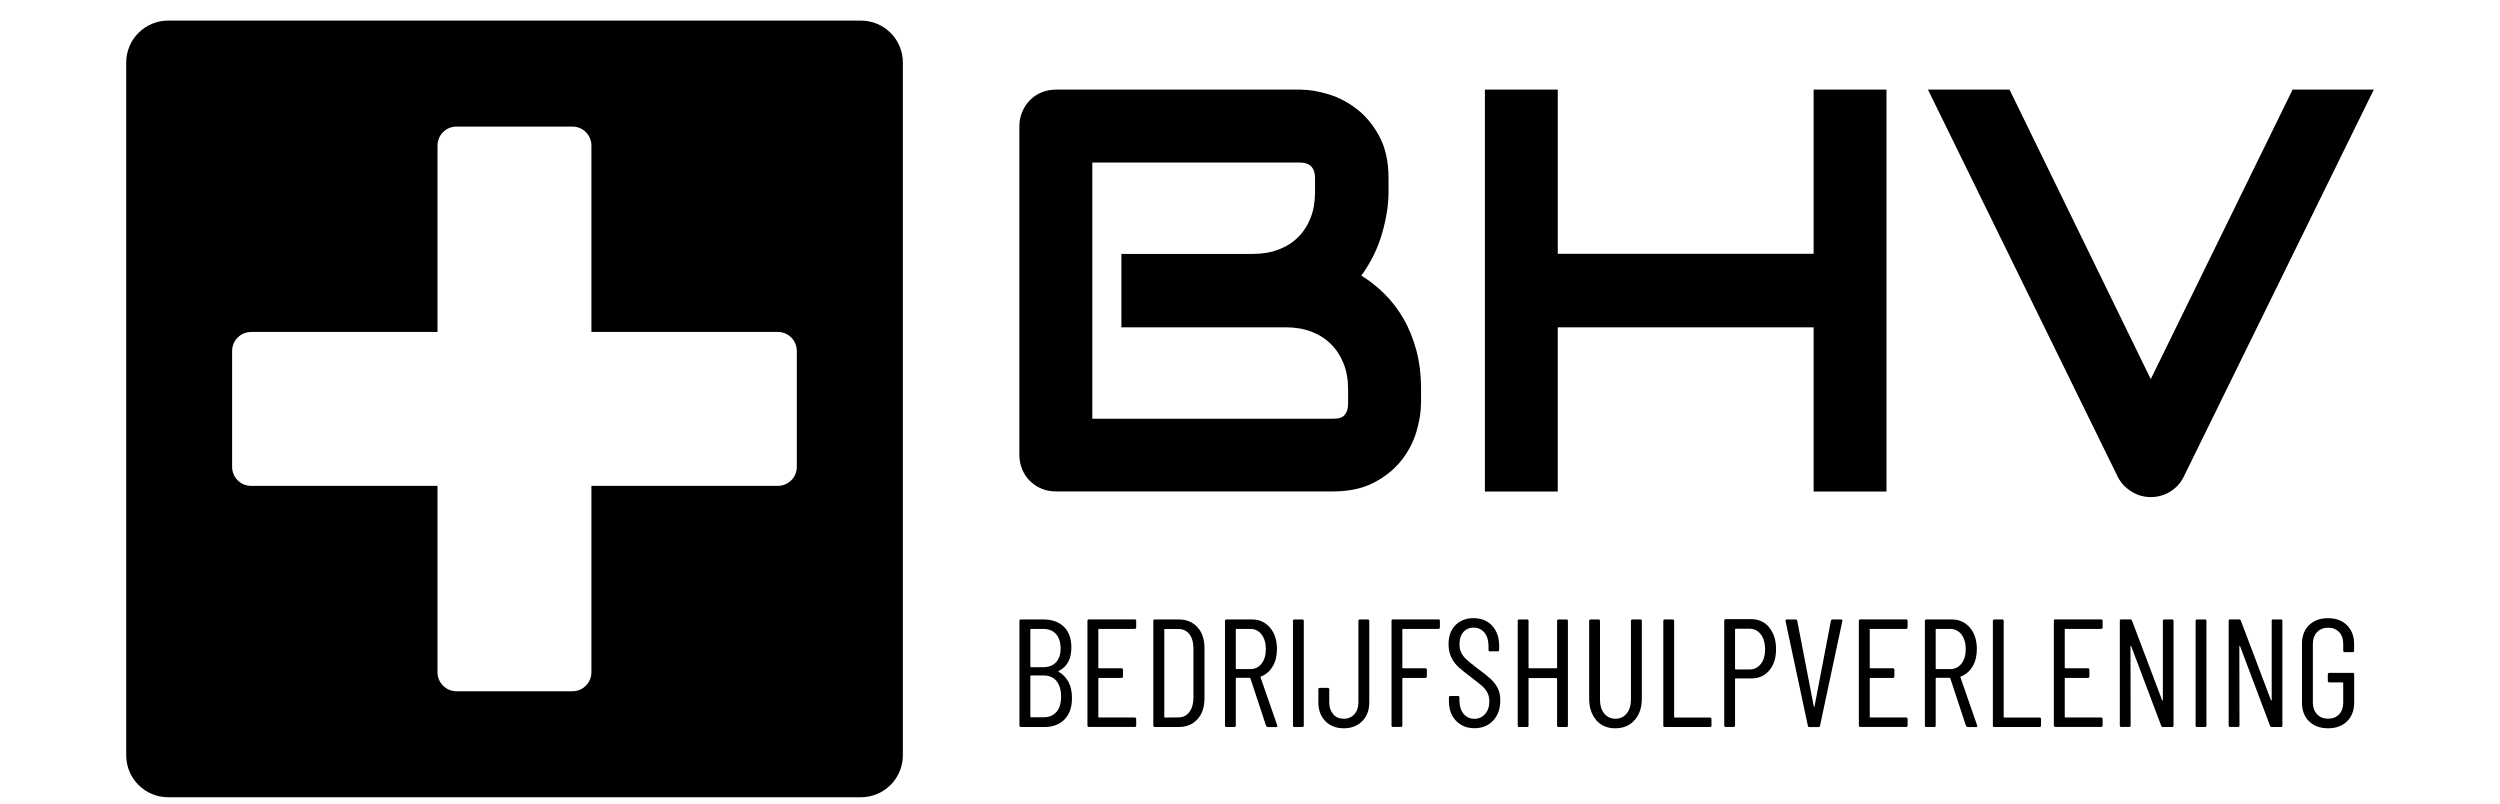
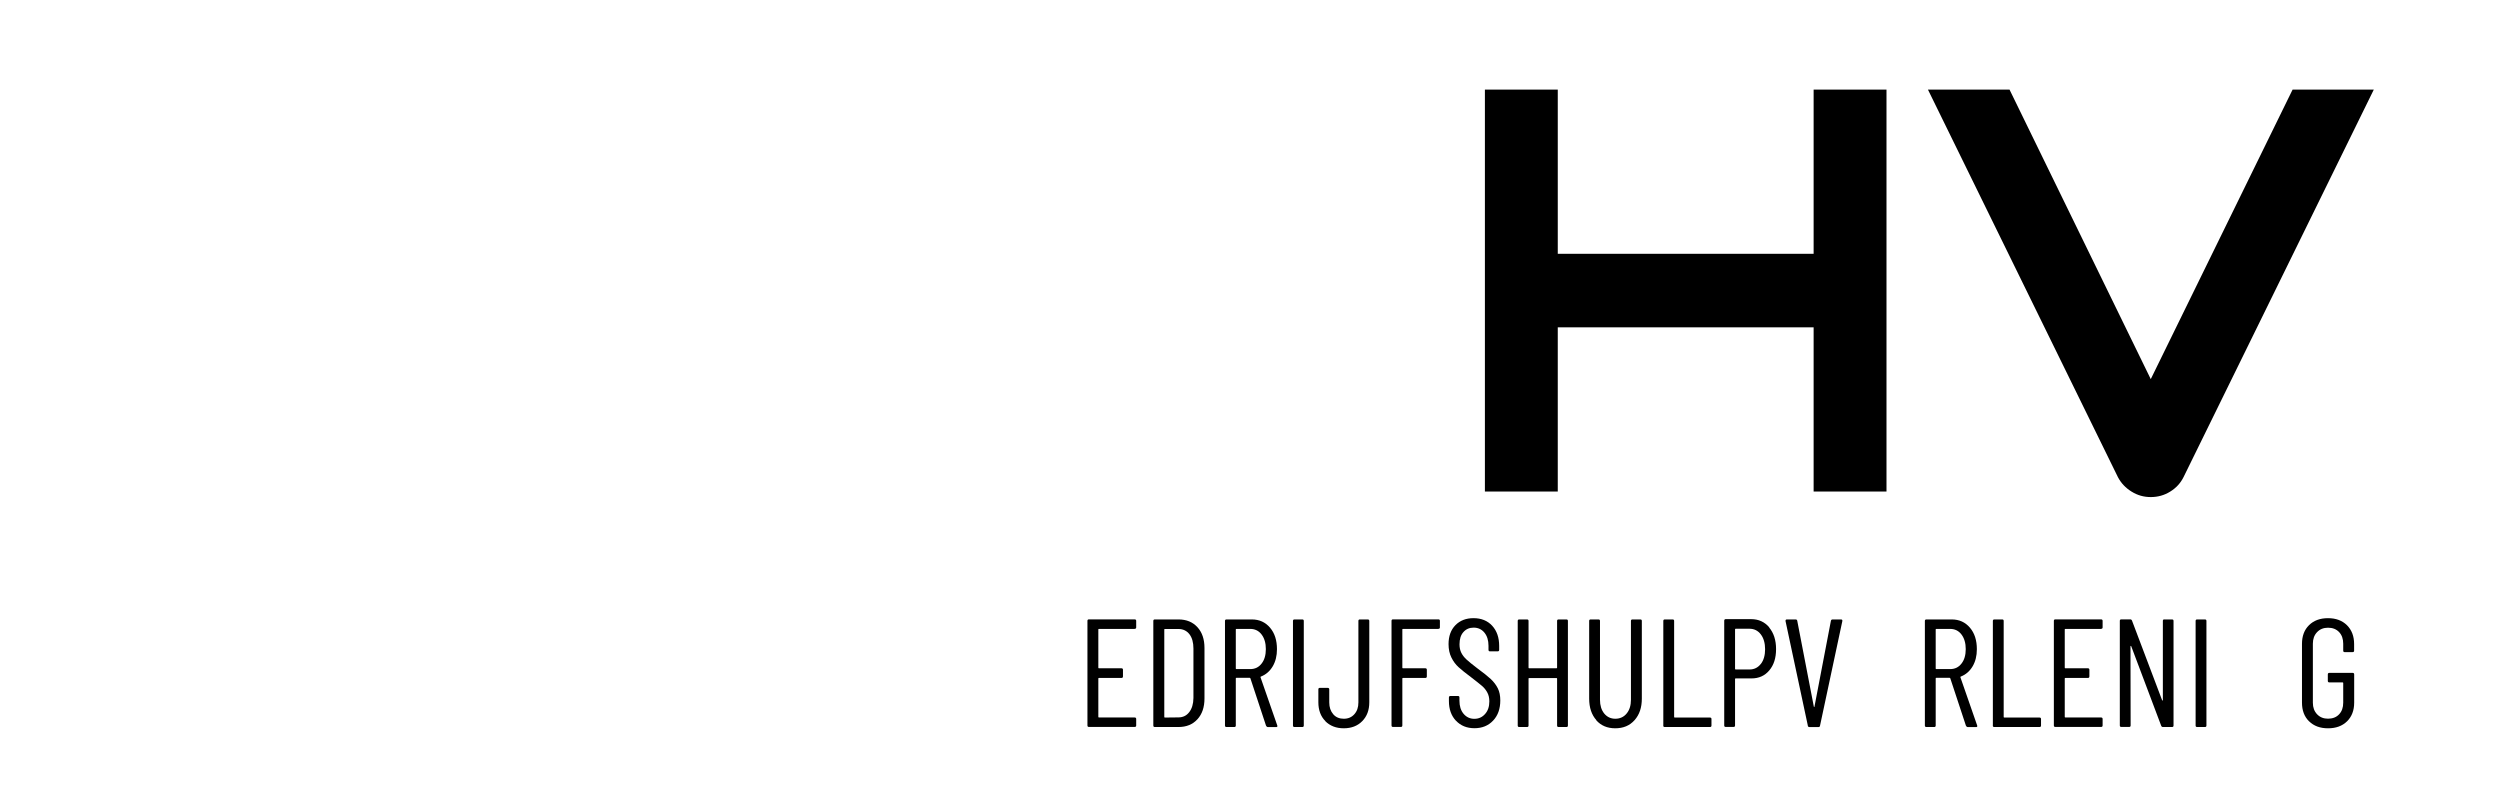
<svg xmlns="http://www.w3.org/2000/svg" id="Laag_9" data-name="Laag 9" viewBox="0 0 332.8 107.02">
  <g>
    <g>
-       <path d="M189.16,53.67c0,1.19-.21,2.48-.62,3.84-.41,1.37-1.08,2.64-2.01,3.81s-2.14,2.14-3.64,2.93c-1.49.78-3.32,1.17-5.48,1.17h-36.82c-.7,0-1.34-.12-1.94-.37-.6-.25-1.11-.59-1.55-1.03-.44-.43-.78-.95-1.03-1.55-.25-.6-.37-1.24-.37-1.94V16.81c0-.67.12-1.31.37-1.9.25-.6.59-1.12,1.03-1.57s.95-.8,1.55-1.04c.6-.25,1.24-.37,1.94-.37h32.46c1.19,0,2.47.21,3.84.63,1.37.42,2.64,1.1,3.82,2.03,1.18.93,2.16,2.15,2.95,3.64.78,1.49,1.18,3.32,1.18,5.48v1.83c0,1.72-.29,3.56-.86,5.54-.57,1.98-1.49,3.85-2.76,5.61,1.09.67,2.12,1.48,3.08,2.43.96.95,1.8,2.04,2.52,3.28.72,1.24,1.29,2.65,1.72,4.22.42,1.57.63,3.3.63,5.19v1.87ZM179.46,51.81c0-1.27-.2-2.41-.6-3.41-.4-1.01-.96-1.87-1.68-2.59-.72-.72-1.59-1.27-2.61-1.66-1.02-.39-2.16-.58-3.43-.58h-21.86v-9.77h17.5c1.27,0,2.41-.19,3.43-.58,1.02-.39,1.89-.94,2.61-1.66.72-.72,1.27-1.59,1.66-2.59.39-1.01.58-2.14.58-3.41v-1.83c0-1.39-.67-2.09-2.01-2.09h-27.64v34.1h32.01c.17,0,.39-.01.63-.04.25-.02.47-.1.67-.22s.37-.34.52-.63c.15-.3.22-.71.22-1.23v-1.79Z" />
      <path d="M207.37,33.79h34.06V11.93h9.7v53.5h-9.7v-21.86h-34.06v21.86h-9.7V11.93h9.7v21.86Z" />
      <path d="M316,11.93l-25.33,51.59c-.4.8-.99,1.44-1.77,1.92-.78.49-1.65.73-2.59.73s-1.77-.24-2.56-.73c-.78-.48-1.39-1.12-1.81-1.92l-25.29-51.59h10.86l18.8,38.54,18.88-38.54h10.82Z" />
    </g>
    <g>
-       <path d="M141.72,95.76c-.67.68-1.56,1.02-2.68,1.02h-3.13c-.14,0-.2-.07-.2-.2v-13.92c0-.14.07-.2.2-.2h2.95c1.17,0,2.1.32,2.76.97.67.65,1,1.57,1,2.77,0,1.53-.57,2.57-1.7,3.13-.03.01-.04.03-.04.04,0,.01,0,.03.02.04,1.2.7,1.8,1.86,1.8,3.48.01,1.23-.31,2.18-.98,2.87ZM137.16,83.81v4.93c0,.06.03.08.08.08h1.62c.74,0,1.31-.22,1.72-.66.41-.44.61-1.05.61-1.84s-.2-1.46-.61-1.91c-.41-.46-.98-.69-1.72-.69h-1.62c-.06,0-.08.03-.08.08ZM140.64,94.77c.41-.48.61-1.16.61-2.04s-.21-1.58-.61-2.07c-.41-.49-.98-.74-1.7-.74h-1.7c-.06,0-.08.03-.08.08v5.4c0,.05.03.08.08.08h1.7c.72,0,1.29-.24,1.7-.73Z" />
      <path d="M151.04,83.72h-4.75c-.06,0-.08.03-.08.08v5.08c0,.06.03.08.08.08h2.99c.14,0,.21.07.21.2v.88c0,.14-.07.21-.21.21h-2.99c-.06,0-.08.03-.08.08v5.1c0,.05.03.08.08.08h4.75c.14,0,.21.07.21.2v.86c0,.14-.07.2-.21.2h-6.08c-.14,0-.2-.07-.2-.2v-13.92c0-.14.07-.2.2-.2h6.08c.14,0,.21.07.21.2v.86c0,.14-.07.2-.21.2Z" />
      <path d="M153.53,96.58v-13.92c0-.14.07-.2.2-.2h3.15c1.05,0,1.89.34,2.52,1.03.63.69.94,1.61.94,2.77v6.72c0,1.16-.31,2.08-.94,2.77s-1.47,1.03-2.52,1.03h-3.15c-.14,0-.2-.07-.2-.2ZM155.07,95.52l1.8-.02c.6,0,1.08-.23,1.44-.7.36-.46.55-1.09.56-1.88v-6.59c0-.81-.18-1.44-.53-1.9-.36-.46-.85-.7-1.47-.7h-1.8c-.06,0-.08.03-.08.08v11.63c0,.05.03.08.08.08Z" />
      <path d="M168.54,96.62l-2.09-6.33s-.04-.06-.08-.06h-1.78c-.06,0-.08.03-.08.08v6.27c0,.14-.07.2-.2.2h-1.04c-.14,0-.2-.07-.2-.2v-13.92c0-.14.07-.2.2-.2h3.38c1,0,1.8.37,2.42,1.1s.92,1.68.92,2.86c0,.89-.19,1.65-.57,2.29-.38.64-.9,1.09-1.56,1.35-.05.01-.08.05-.06.1l2.23,6.41.02.08c0,.1-.06.14-.18.14h-1.06c-.12,0-.2-.05-.25-.16ZM164.51,83.81v5.18c0,.06.03.08.08.08h1.84c.63,0,1.13-.24,1.51-.73.38-.48.57-1.13.57-1.93s-.19-1.45-.57-1.95-.89-.74-1.51-.74h-1.84c-.06,0-.08.03-.08.08Z" />
      <path d="M172.12,96.58v-13.92c0-.14.07-.2.2-.2h1.04c.14,0,.2.07.2.2v13.92c0,.14-.07.2-.2.2h-1.04c-.14,0-.2-.07-.2-.2ZM176.44,96c-.63-.63-.94-1.47-.94-2.51v-1.72c0-.14.07-.2.2-.2h1.04c.14,0,.21.07.21.2v1.74c0,.64.18,1.16.53,1.57s.83.6,1.41.6,1.04-.2,1.4-.6.54-.92.54-1.57v-10.85c0-.14.07-.2.2-.2h1.04c.14,0,.21.07.21.2v10.83c0,1.04-.31,1.87-.94,2.51s-1.45.95-2.46.95-1.83-.32-2.46-.95Z" />
      <path d="M191.47,83.72h-4.71c-.06,0-.08.03-.08.08v5.08c0,.06.03.08.08.08h2.97c.14,0,.21.07.21.2v.88c0,.14-.07.21-.21.21h-2.97c-.06,0-.08.03-.08.08v6.24c0,.14-.07.2-.2.2h-1.04c-.14,0-.2-.07-.2-.2v-13.92c0-.14.07-.2.2-.2h6.04c.14,0,.2.07.2.2v.86c0,.14-.07.2-.2.2Z" />
      <path d="M193.82,95.95c-.63-.67-.94-1.54-.94-2.62v-.47c0-.14.07-.21.2-.21h1c.14,0,.2.07.2.21v.41c0,.72.18,1.31.55,1.75s.85.67,1.43.67,1.05-.21,1.43-.64c.38-.42.57-.98.57-1.68,0-.46-.09-.86-.28-1.2-.18-.33-.42-.63-.72-.88s-.78-.64-1.46-1.16c-.68-.5-1.22-.94-1.62-1.3-.4-.36-.72-.79-.97-1.3-.25-.5-.38-1.1-.38-1.78,0-1.07.31-1.91.92-2.53.61-.62,1.41-.93,2.4-.93,1.04,0,1.87.34,2.49,1.01.62.68.93,1.57.93,2.69v.51c0,.14-.07.21-.2.21h-1.02c-.14,0-.2-.07-.2-.21v-.53c0-.72-.18-1.31-.54-1.75-.36-.44-.84-.67-1.44-.67-.55,0-1,.19-1.35.58-.36.39-.53.94-.53,1.65,0,.42.08.8.24,1.12.16.32.39.62.71.91.31.29.78.66,1.39,1.13.82.6,1.43,1.09,1.83,1.46.4.38.71.79.93,1.23.22.44.33.98.33,1.61,0,1.12-.32,2.02-.96,2.69-.64.68-1.47,1.01-2.48,1.01s-1.83-.33-2.46-1Z" />
      <path d="M207.48,82.46h1.04c.14,0,.2.07.2.2v13.92c0,.14-.07.2-.2.2h-1.04c-.14,0-.2-.07-.2-.2v-6.24c0-.05-.03-.08-.08-.08h-3.64c-.06,0-.08.03-.08.08v6.24c0,.14-.07.2-.2.2h-1.04c-.14,0-.2-.07-.2-.2v-13.92c0-.14.07-.2.2-.2h1.04c.14,0,.2.07.2.2v6.22c0,.06.03.08.08.08h3.64c.05,0,.08-.03.08-.08v-6.22c0-.14.07-.2.2-.2Z" />
      <path d="M212.51,95.87c-.64-.72-.96-1.68-.96-2.87v-10.34c0-.14.07-.2.2-.2h1.04c.14,0,.2.07.2.2v10.5c0,.75.19,1.36.56,1.82.38.46.87.7,1.48.7s1.13-.23,1.51-.7c.38-.46.57-1.07.57-1.82v-10.5c0-.14.07-.2.21-.2h1.04c.14,0,.2.07.2.2v10.34c0,1.19-.32,2.14-.97,2.87s-1.5,1.08-2.57,1.08-1.9-.36-2.54-1.08Z" />
      <path d="M221.42,96.58v-13.92c0-.14.07-.2.2-.2h1.04c.14,0,.2.07.2.2v12.78c0,.05.03.08.08.08h4.69c.14,0,.2.07.2.2v.86c0,.14-.07.2-.2.2h-6.02c-.14,0-.2-.07-.2-.2Z" />
      <path d="M235.51,83.53c.61.73.92,1.69.92,2.88s-.3,2.12-.9,2.83c-.6.72-1.39,1.07-2.37,1.07h-2.11c-.05,0-.08.03-.08.08v6.18c0,.14-.07.2-.2.2h-1.04c-.14,0-.2-.07-.2-.2v-13.94c0-.14.07-.21.2-.21h3.38c1,0,1.8.37,2.42,1.1ZM234.4,88.39c.38-.49.57-1.15.57-1.96s-.19-1.48-.57-1.98c-.38-.5-.88-.75-1.49-.75h-1.86c-.05,0-.08.03-.08.08v5.26c0,.05.03.08.08.08h1.86c.61,0,1.11-.25,1.49-.74Z" />
      <path d="M240.66,96.6l-2.97-13.92v-.04c0-.12.06-.18.18-.18h1.15c.14,0,.21.06.23.18l2.21,11.44s.03.04.04.04.03-.01.04-.04l2.19-11.44c.03-.12.1-.18.23-.18h1.11c.15,0,.21.08.18.23l-2.97,13.92c-.01.12-.09.18-.23.18h-1.17c-.12,0-.2-.06-.23-.18Z" />
-       <path d="M253.73,83.72h-4.75c-.06,0-.08.03-.08.08v5.08c0,.06.03.08.08.08h2.99c.14,0,.21.07.21.2v.88c0,.14-.07.21-.21.21h-2.99c-.06,0-.08.03-.08.08v5.1c0,.05.03.08.08.08h4.75c.14,0,.21.07.21.2v.86c0,.14-.07.2-.21.2h-6.08c-.14,0-.2-.07-.2-.2v-13.92c0-.14.07-.2.2-.2h6.08c.14,0,.21.07.21.2v.86c0,.14-.07.2-.21.2Z" />
      <path d="M261.71,96.62l-2.09-6.33s-.04-.06-.08-.06h-1.78c-.06,0-.08.03-.08.08v6.27c0,.14-.07.2-.2.2h-1.04c-.14,0-.2-.07-.2-.2v-13.92c0-.14.07-.2.2-.2h3.38c1,0,1.8.37,2.42,1.1s.92,1.68.92,2.86c0,.89-.19,1.65-.57,2.29-.38.64-.9,1.09-1.56,1.35-.05.01-.08.05-.06.1l2.23,6.41.02.08c0,.1-.06.14-.18.14h-1.06c-.12,0-.2-.05-.25-.16ZM257.68,83.81v5.18c0,.06.03.08.08.08h1.84c.63,0,1.13-.24,1.51-.73.38-.48.57-1.13.57-1.93s-.19-1.45-.57-1.95-.89-.74-1.51-.74h-1.84c-.06,0-.08.03-.08.08Z" />
      <path d="M265.29,96.58v-13.92c0-.14.07-.2.2-.2h1.04c.14,0,.2.07.2.2v12.78c0,.05.03.08.08.08h4.69c.14,0,.2.07.2.2v.86c0,.14-.07.2-.2.2h-6.02c-.14,0-.2-.07-.2-.2Z" />
      <path d="M279.69,83.72h-4.75c-.06,0-.08.03-.08.08v5.08c0,.06.03.08.08.08h2.99c.14,0,.21.07.21.2v.88c0,.14-.07.21-.21.21h-2.99c-.06,0-.08.03-.08.08v5.1c0,.05.03.08.08.08h4.75c.14,0,.21.07.21.2v.86c0,.14-.07.2-.21.2h-6.08c-.14,0-.2-.07-.2-.2v-13.92c0-.14.07-.2.2-.2h6.08c.14,0,.21.07.21.2v.86c0,.14-.07.2-.21.2Z" />
      <path d="M288.12,82.46h1.02c.14,0,.2.07.2.2v13.92c0,.14-.07.2-.2.2h-1.21c-.11,0-.18-.05-.23-.16l-3.99-10.59s-.03-.06-.06-.05c-.03,0-.04.03-.04.07l.02,10.52c0,.14-.07.2-.2.2h-1.04c-.14,0-.2-.07-.2-.2v-13.92c0-.14.07-.2.2-.2h1.19c.11,0,.18.05.23.16l4.01,10.6s.03.06.06.05c.03,0,.04-.03.04-.07v-10.54c0-.14.07-.2.2-.2Z" />
      <path d="M292.28,96.58v-13.92c0-.14.07-.2.2-.2h1.04c.14,0,.2.07.2.2v13.92c0,.14-.07.2-.2.2h-1.04c-.14,0-.2-.07-.2-.2Z" />
-       <path d="M302.61,82.46h1.02c.14,0,.2.07.2.2v13.92c0,.14-.07.2-.2.2h-1.21c-.11,0-.18-.05-.23-.16l-3.99-10.59s-.03-.06-.06-.05c-.03,0-.04.03-.04.07l.02,10.52c0,.14-.07.2-.2.2h-1.04c-.14,0-.2-.07-.2-.2v-13.92c0-.14.07-.2.2-.2h1.19c.11,0,.18.05.23.16l4.01,10.6s.03.06.06.05c.03,0,.04-.03.04-.07v-10.54c0-.14.07-.2.2-.2Z" />
      <path d="M307.38,96.02c-.63-.62-.94-1.45-.94-2.49v-7.82c0-1.04.31-1.87.94-2.49.63-.62,1.47-.93,2.52-.93s1.89.31,2.53.94c.63.63.95,1.46.95,2.5v.88c0,.14-.07.2-.21.2h-1.04c-.14,0-.2-.07-.2-.2v-.92c0-.64-.18-1.16-.55-1.55-.37-.39-.86-.58-1.47-.58s-1.09.2-1.46.59c-.38.4-.56.91-.56,1.54v7.86c0,.63.19,1.14.56,1.53.38.4.86.59,1.46.59s1.11-.19,1.47-.58c.37-.39.55-.9.55-1.55v-2.62c0-.05-.03-.08-.08-.08h-1.76c-.14,0-.21-.07-.21-.2v-.86c0-.14.07-.21.21-.21h3.09c.14,0,.21.07.21.21v3.75c0,1.04-.32,1.87-.95,2.49-.63.62-1.48.93-2.53.93s-1.89-.31-2.52-.93Z" />
    </g>
  </g>
-   <path d="M114.6,2.74H22.39c-3.09,0-5.59,2.5-5.59,5.59v92.21c0,3.09,2.5,5.59,5.59,5.59h92.21c3.09,0,5.59-2.5,5.59-5.59V8.33c0-3.09-2.5-5.59-5.59-5.59ZM106.07,62.15c0,1.4-1.13,2.53-2.53,2.53h-24.81v24.81c0,1.4-1.13,2.53-2.53,2.53h-15.43c-1.4,0-2.53-1.13-2.53-2.53v-24.81h-24.81c-1.4,0-2.53-1.13-2.53-2.53v-15.43c0-1.4,1.13-2.53,2.53-2.53h24.81v-24.81c0-1.4,1.13-2.53,2.53-2.53h15.43c1.4,0,2.53,1.13,2.53,2.53v24.81h24.81c1.4,0,2.53,1.13,2.53,2.53v15.43Z" />
</svg>